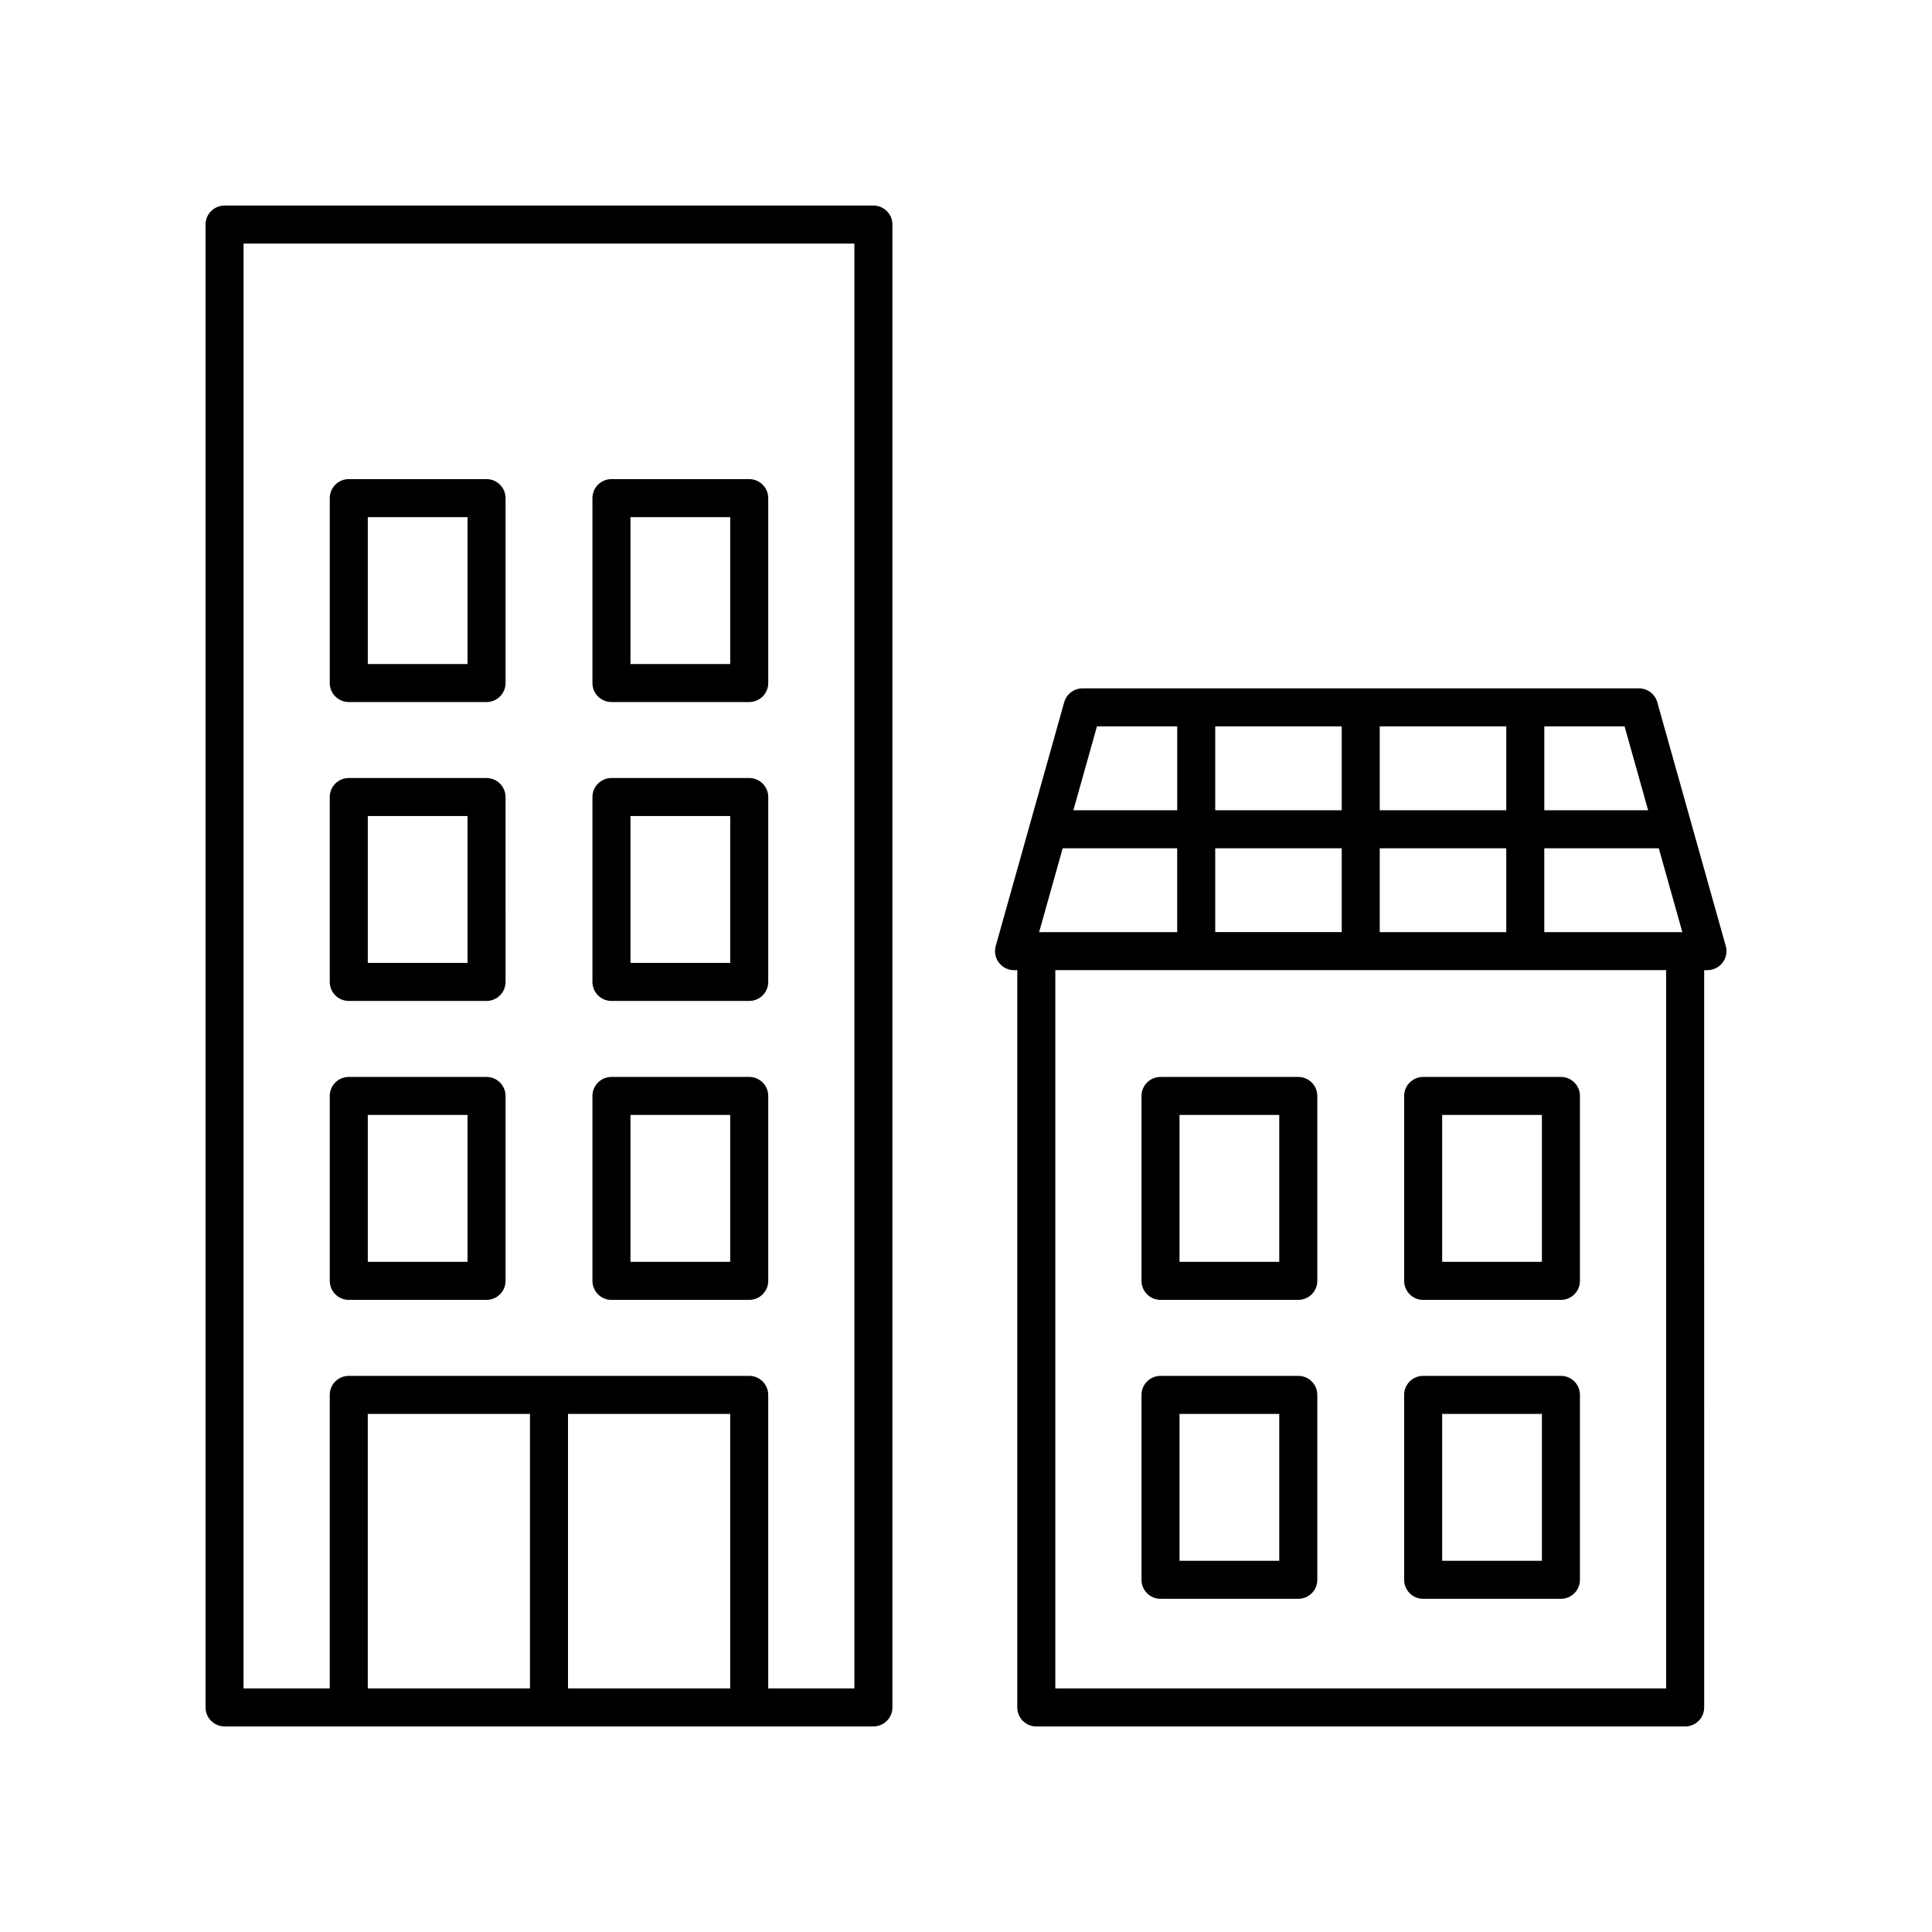
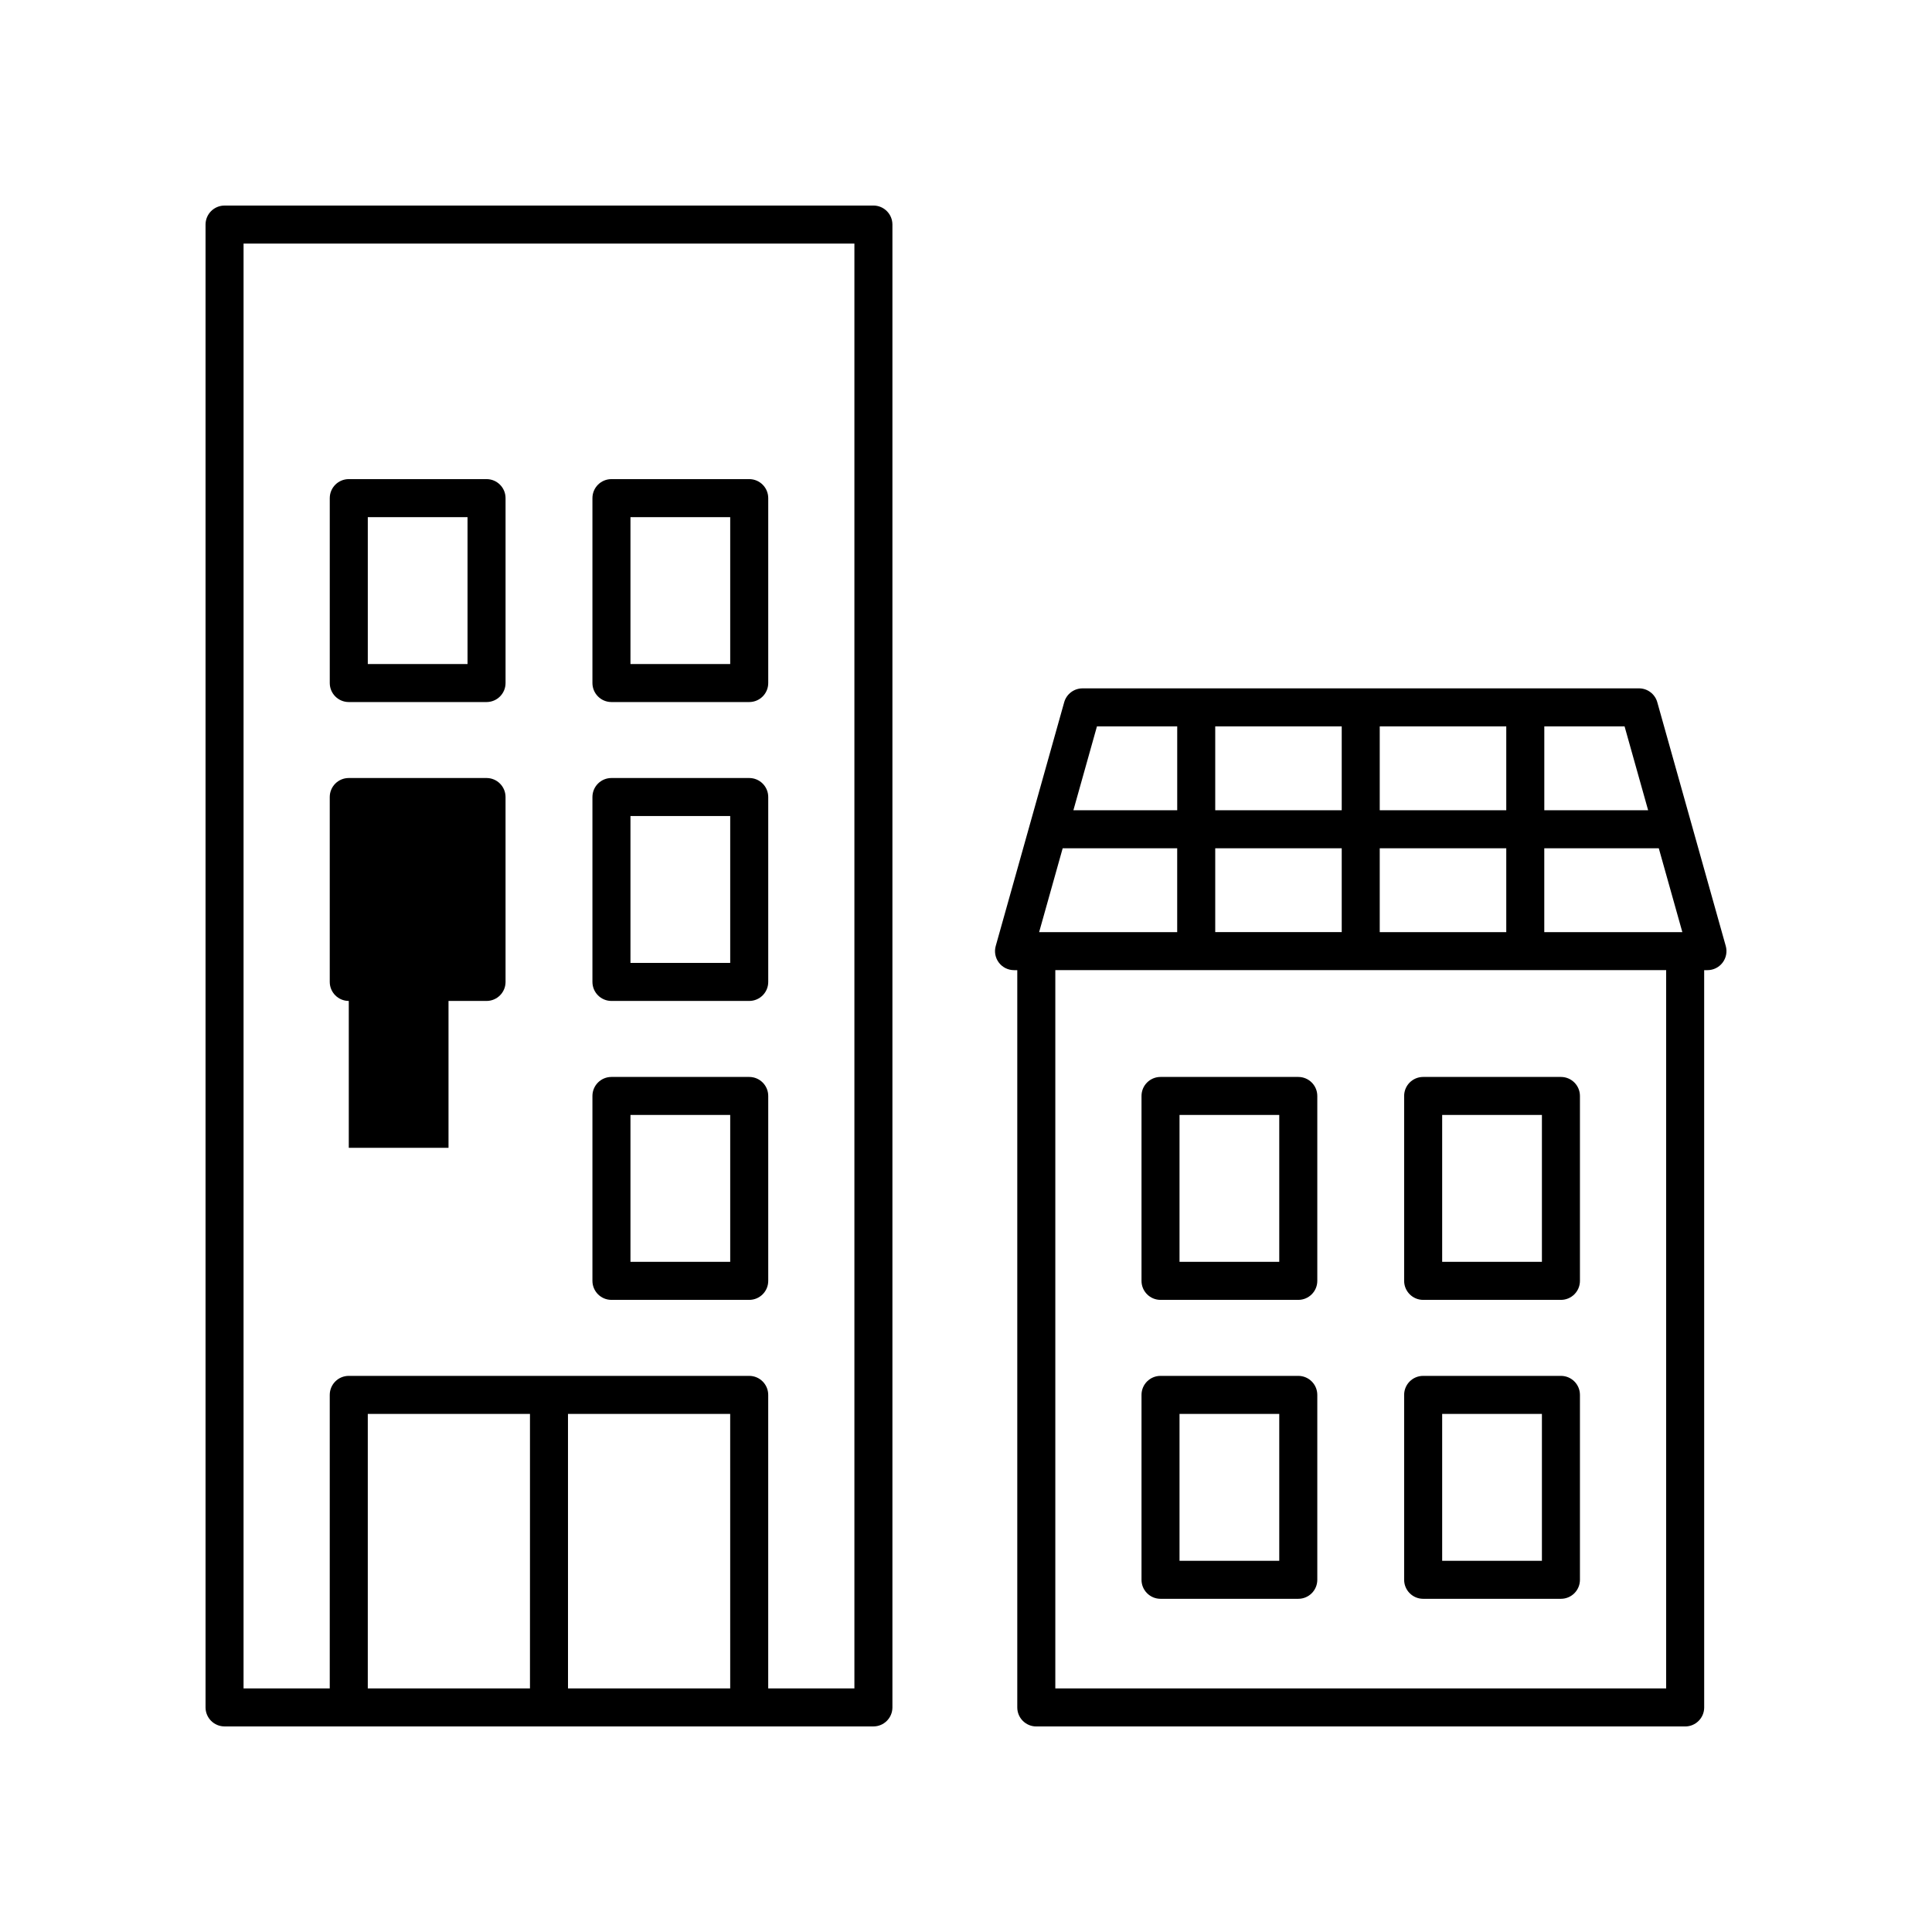
<svg xmlns="http://www.w3.org/2000/svg" fill="#000000" width="800px" height="800px" version="1.1" viewBox="144 144 512 512">
  <g>
    <path d="m412.73 401.1h0.859v195.39c0 2.781 2.254 5.039 5.039 5.039h171.96c2.785 0 5.039-2.254 5.039-5.039l-0.004-195.39h0.867c1.578 0 3.066-0.738 4.016-1.996 0.953-1.258 1.266-2.887 0.836-4.406l-18.145-64.602c-0.609-2.172-2.594-3.676-4.852-3.676l-147.47 0.004c-2.258 0-4.242 1.504-4.852 3.676l-18.145 64.602c-0.43 1.52-0.117 3.148 0.836 4.406 0.949 1.254 2.438 1.992 4.016 1.992zm177.11-10.074h-36.59v-22.223h30.348zm-46.664 0h-33.531v-22.223h33.531zm-33.531-32.301v-22.223h33.531v22.223zm-10.074 0h-33.523v-22.223h33.523zm0 10.074v22.223h-33.523v-22.223zm-43.602 22.227h-36.59l6.242-22.223h30.348zm129.58 200.42h-161.88v-190.35h161.88zm-4.777-232.72h-27.516v-22.223h21.273zm-146.07-22.223h21.273v22.223h-27.516z" />
    <path d="m451.55 488.48h36.508c2.785 0 5.039-2.254 5.039-5.039v-49c0-2.781-2.254-5.039-5.039-5.039h-36.508c-2.785 0-5.039 2.254-5.039 5.039v49c0 2.781 2.254 5.039 5.039 5.039zm5.035-49.004h26.43v38.926h-26.43z" />
    <path d="m521.15 488.48h36.512c2.785 0 5.039-2.254 5.039-5.039v-49c0-2.781-2.254-5.039-5.039-5.039h-36.512c-2.785 0-5.039 2.254-5.039 5.039v49c0.004 2.781 2.258 5.039 5.039 5.039zm5.039-49.004h26.434v38.926h-26.434z" />
    <path d="m451.55 567.7h36.508c2.785 0 5.039-2.254 5.039-5.039v-49c0-2.781-2.254-5.039-5.039-5.039h-36.508c-2.785 0-5.039 2.254-5.039 5.039v49c0 2.781 2.254 5.039 5.039 5.039zm5.035-49h26.43v38.926h-26.43z" />
    <path d="m521.15 567.7h36.512c2.785 0 5.039-2.254 5.039-5.039v-49c0-2.781-2.254-5.039-5.039-5.039h-36.512c-2.785 0-5.039 2.254-5.039 5.039v49c0.004 2.781 2.258 5.039 5.039 5.039zm5.039-49h26.434v38.926h-26.434z" />
    <path d="m203.51 601.52h171.95c2.785 0 5.039-2.254 5.039-5.039v-392.97c0-2.781-2.254-5.039-5.039-5.039l-171.95 0.004c-2.785 0-5.039 2.254-5.039 5.039v392.97c0.004 2.777 2.254 5.035 5.039 5.035zm134-10.078h-42.984l-0.004-72.742h42.984zm-53.062 0h-42.98v-72.742h42.98zm-75.902-382.89h161.88v382.89h-22.84v-77.781c0-2.781-2.254-5.039-5.039-5.039h-106.12c-2.785 0-5.039 2.254-5.039 5.039v77.781h-22.844z" />
-     <path d="m236.43 409.26h36.508c2.785 0 5.039-2.254 5.039-5.039l-0.004-49c0-2.781-2.254-5.039-5.039-5.039h-36.508c-2.785 0-5.039 2.254-5.039 5.039v49c0.004 2.785 2.258 5.039 5.043 5.039zm5.039-49h26.43v38.926h-26.43z" />
+     <path d="m236.43 409.26h36.508c2.785 0 5.039-2.254 5.039-5.039l-0.004-49c0-2.781-2.254-5.039-5.039-5.039h-36.508c-2.785 0-5.039 2.254-5.039 5.039v49c0.004 2.785 2.258 5.039 5.043 5.039zh26.43v38.926h-26.43z" />
    <path d="m306.04 409.26h36.512c2.785 0 5.039-2.254 5.039-5.039v-49c0-2.781-2.254-5.039-5.039-5.039h-36.512c-2.785 0-5.039 2.254-5.039 5.039v49c0.004 2.785 2.258 5.039 5.039 5.039zm5.039-49h26.434v38.926h-26.434z" />
    <path d="m236.43 330.05h36.508c2.785 0 5.039-2.254 5.039-5.039v-49c0-2.781-2.254-5.039-5.039-5.039h-36.508c-2.785 0-5.039 2.254-5.039 5.039v49c0 2.781 2.254 5.039 5.039 5.039zm5.039-49.004h26.43v38.926h-26.43z" />
    <path d="m306.04 330.05h36.512c2.785 0 5.039-2.254 5.039-5.039v-49c0-2.781-2.254-5.039-5.039-5.039h-36.512c-2.785 0-5.039 2.254-5.039 5.039v49c0.004 2.781 2.258 5.039 5.039 5.039zm5.039-49.004h26.434v38.926h-26.434z" />
-     <path d="m236.43 488.48h36.508c2.785 0 5.039-2.254 5.039-5.039v-49c0-2.781-2.254-5.039-5.039-5.039h-36.508c-2.785 0-5.039 2.254-5.039 5.039v49c0 2.781 2.254 5.039 5.039 5.039zm5.039-49.004h26.43v38.926h-26.43z" />
    <path d="m306.04 488.48h36.512c2.785 0 5.039-2.254 5.039-5.039v-49c0-2.781-2.254-5.039-5.039-5.039h-36.512c-2.785 0-5.039 2.254-5.039 5.039v49c0.004 2.781 2.258 5.039 5.039 5.039zm5.039-49.004h26.434v38.926h-26.434z" />
  </g>
</svg>